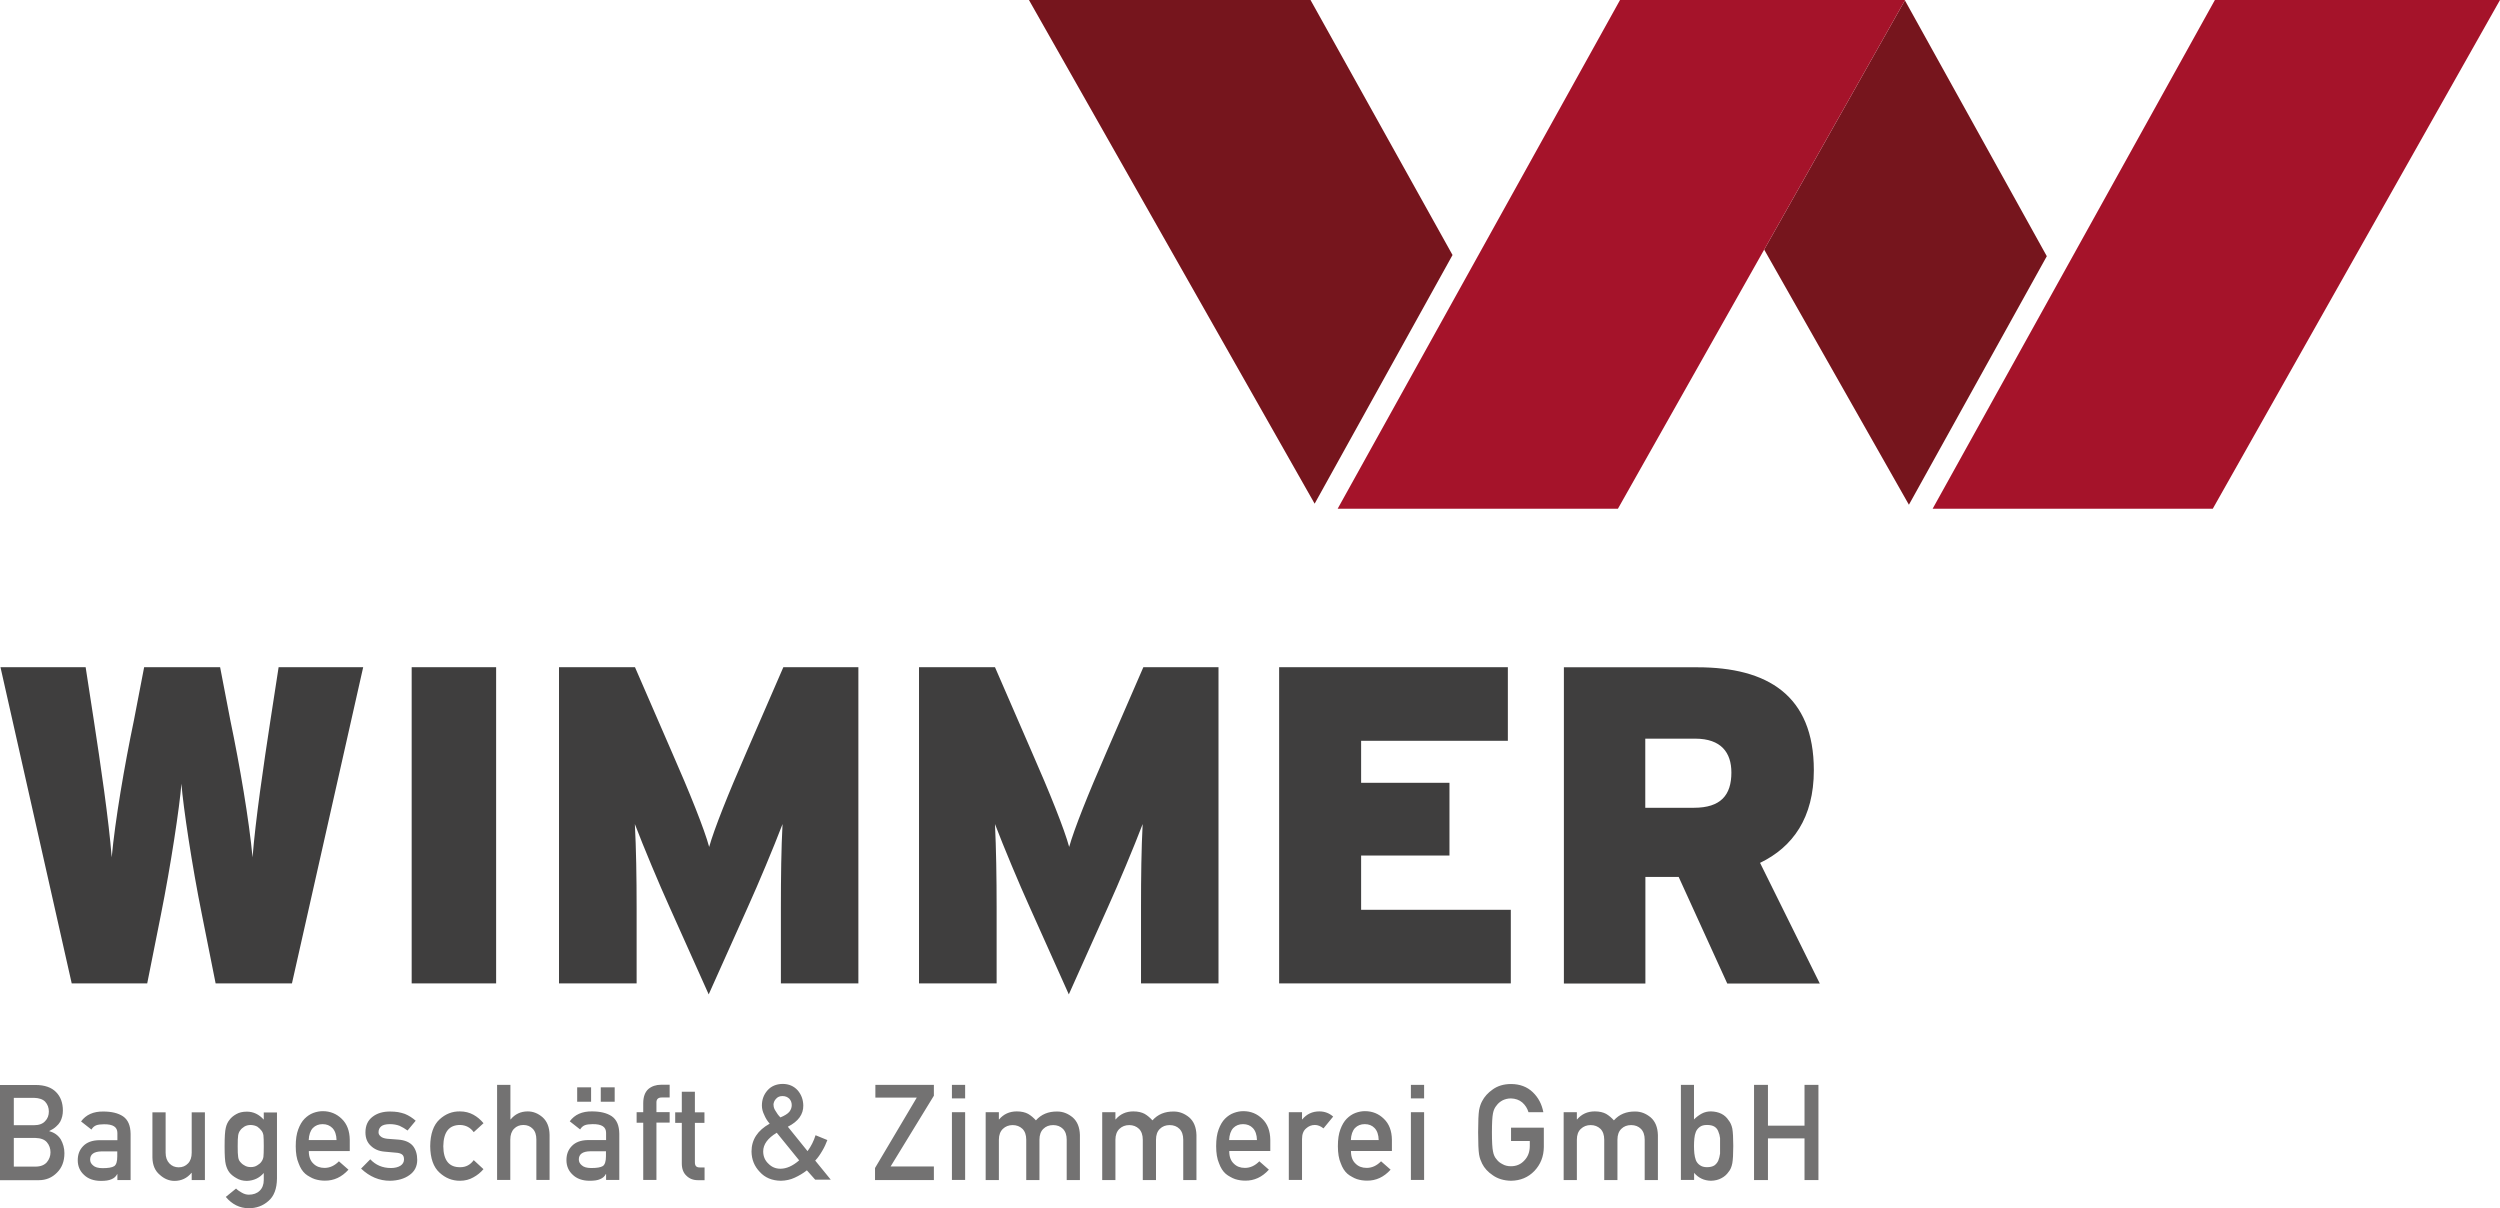
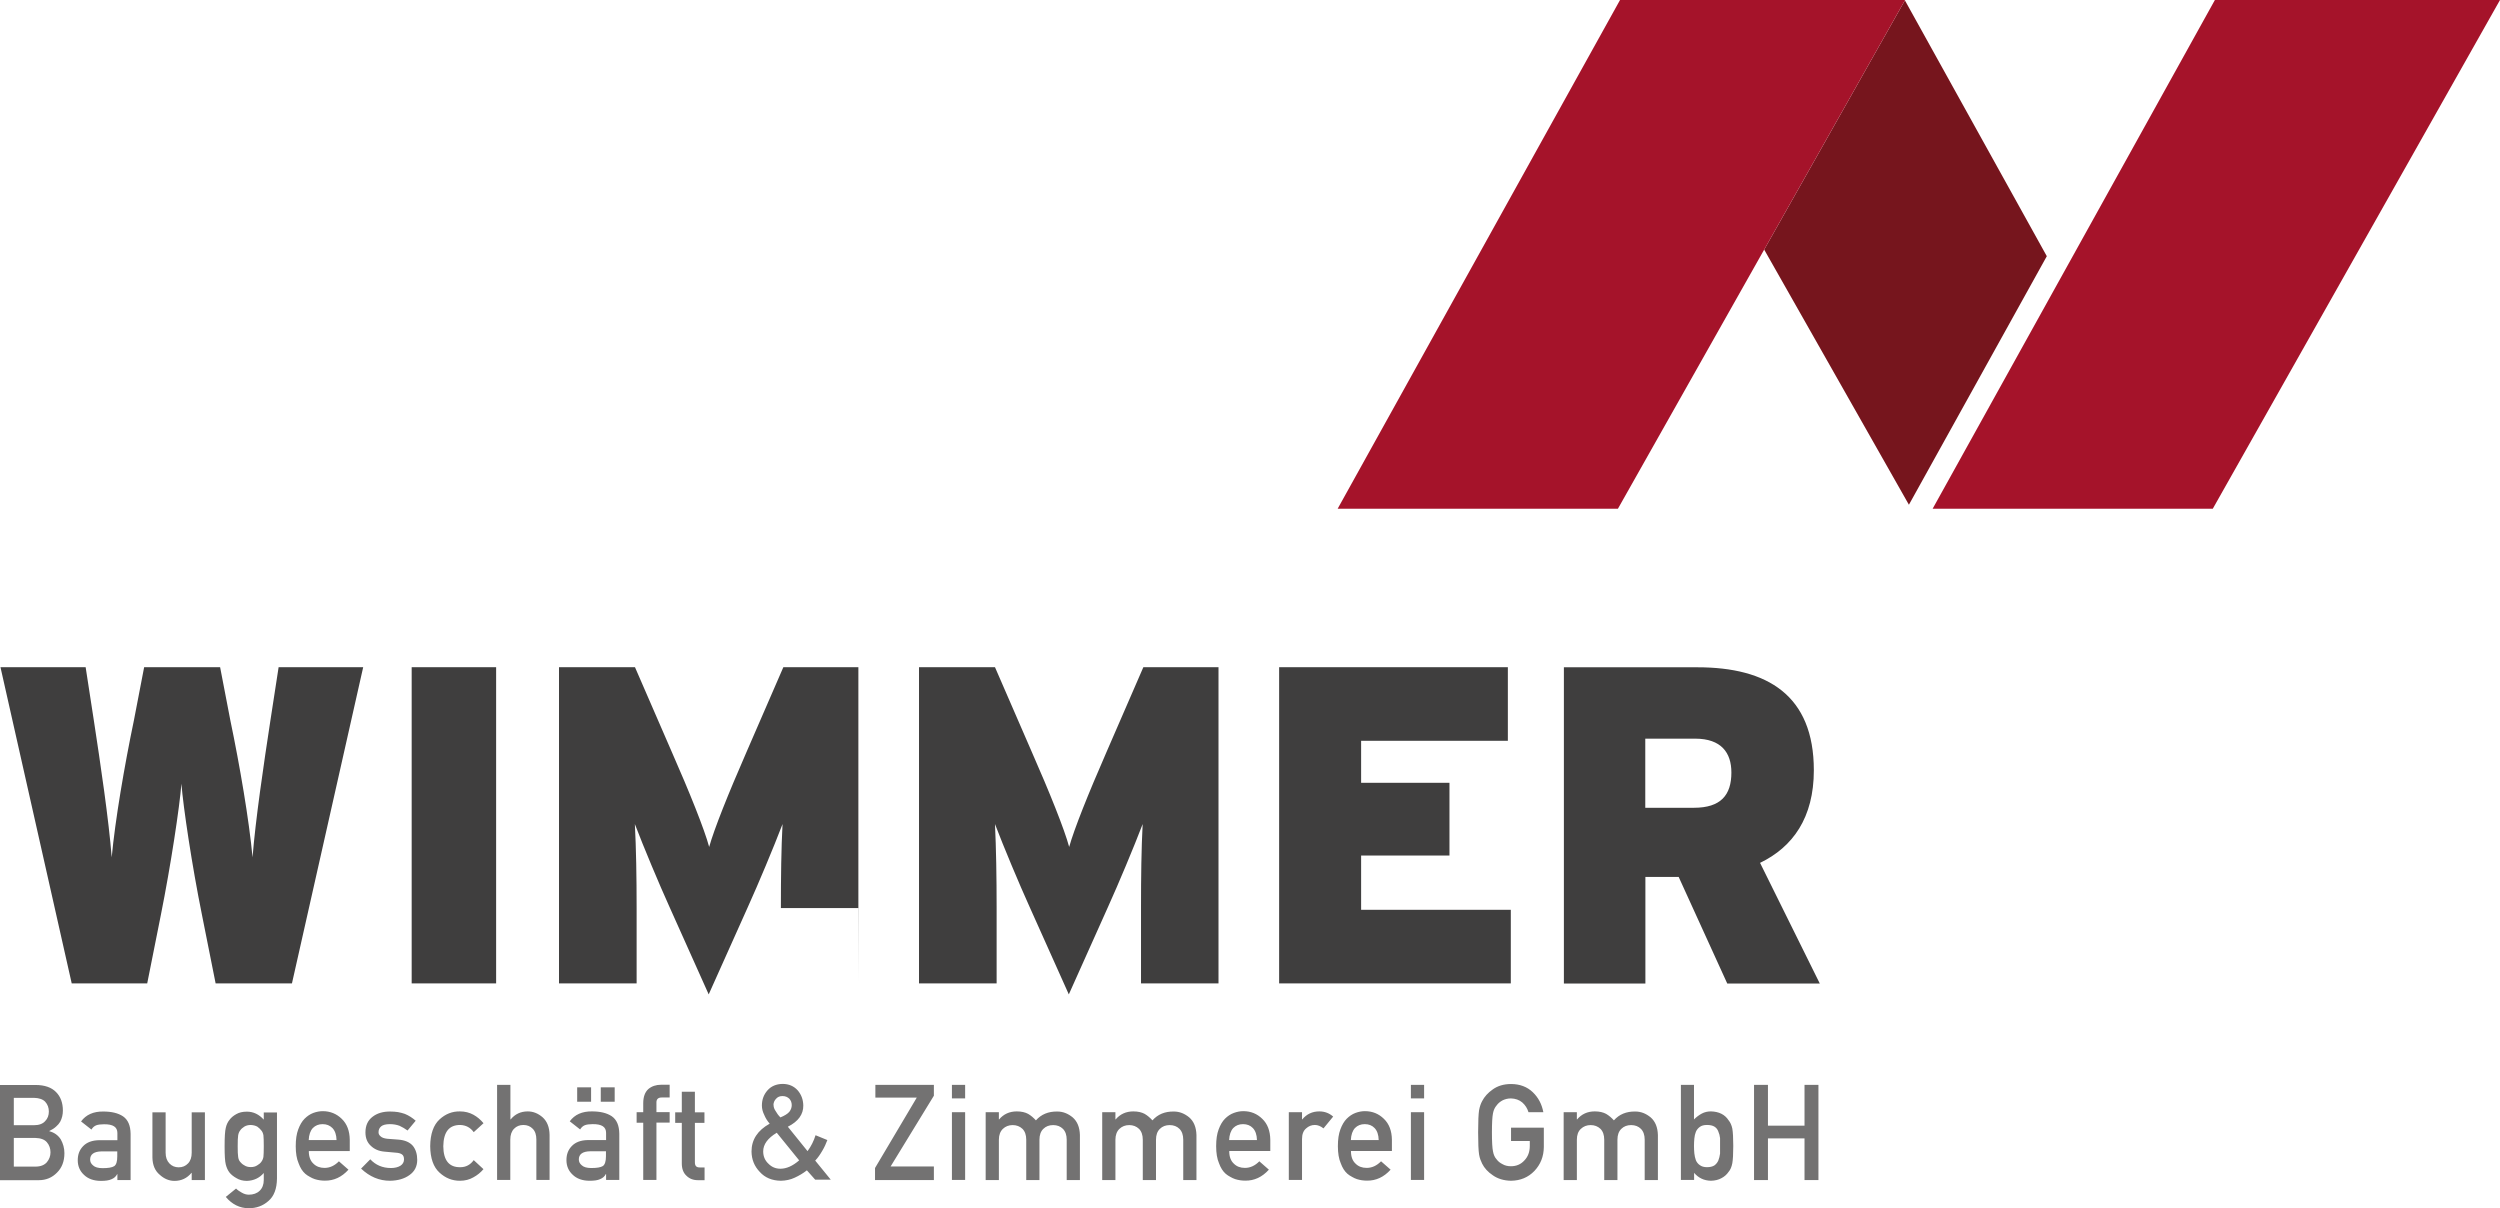
<svg xmlns="http://www.w3.org/2000/svg" id="Ebene_1" data-name="Ebene 1" viewBox="0 0 211.94 102.43">
  <defs>
    <style>      .cls-1 {        fill: #76151d;      }      .cls-1, .cls-2, .cls-3, .cls-4 {        stroke-width: 0px;      }      .cls-2 {        fill: #a5132a;      }      .cls-3 {        fill: #3f3e3e;      }      .cls-4 {        fill: #737272;      }    </style>
  </defs>
-   <polygon class="cls-1" points="99.16 0 87.23 0 111.45 42.7 123.14 21.62 111.1 0 99.16 0" />
  <g>
    <polygon class="cls-1" points="161.48 0 161.31 0 161.12 0 161.48 0 161.48 0" />
    <polygon class="cls-1" points="173.52 21.72 161.49 .03 149.56 21.16 161.83 42.79 173.52 21.72" />
    <polygon class="cls-2" points="161.51 0 161.48 0 161.49 .03 161.51 0" />
    <polygon class="cls-2" points="161.48 0 161.12 0 137.34 0 113.4 43.13 137.16 43.13 149.56 21.16 161.49 .03 161.48 0" />
  </g>
  <polygon class="cls-2" points="187.77 0 163.84 43.13 187.59 43.13 211.94 0 187.77 0" />
  <g>
-     <path class="cls-3" d="m146.78,65.49c0,1.92-.9,2.99-3.18,2.99h-4.12v-5.86h4.23c2.21,0,3.07,1.19,3.07,2.87m7.49,17.88l-5.06-10.22c2.78-1.34,4.56-3.83,4.56-7.85,0-6.36-3.94-8.73-9.87-8.73h-11.32v26.81h6.91v-9.04h2.82l4.12,9.04h7.85Zm-26.19,0v-6.24h-12.69v-4.6h7.49v-6.17h-7.49v-3.56h12.44v-6.24h-19.39v26.81h19.64Zm-24.78,0v-26.81h-6.37l-3.11,7.16c-1.59,3.64-2.75,6.55-3.18,8.08-.4-1.49-1.66-4.63-3.18-8.08l-3.11-7.16h-6.44v26.81h6.58v-6.39c0-2.64-.04-5.06-.14-7.12.76,1.99,2.06,5.09,2.93,7.01l3.33,7.43,3.33-7.43c.87-1.92,2.17-5.02,2.93-7.01-.11,2.07-.14,4.48-.14,7.12v6.39h6.58Zm-30.53,0v-26.81h-6.36l-3.11,7.16c-1.59,3.64-2.75,6.55-3.18,8.08-.4-1.49-1.66-4.63-3.18-8.08l-3.11-7.16h-6.44v26.81h6.58v-6.39c0-2.64-.04-5.06-.15-7.12.76,1.99,2.06,5.09,2.93,7.01l3.33,7.43,3.33-7.43c.87-1.92,2.17-5.02,2.93-7.01-.11,2.07-.14,4.48-.14,7.12v6.39h6.58Zm-30.71-26.81h-7.16v26.81h7.16v-26.81Zm-11.28,0h-7.16l-.69,4.48c-.58,3.79-1.27,8.46-1.52,11.64-.29-3.14-1.08-7.77-1.88-11.6l-.87-4.52h-6.44l-.87,4.52c-.8,3.83-1.59,8.46-1.88,11.6-.25-3.18-.94-7.85-1.52-11.64l-.69-4.48H.04l6.04,26.81h6.4l1.16-5.82c.83-4.14,1.59-9.15,1.74-11.11.15,1.95.9,6.97,1.74,11.11l1.16,5.82h6.47l6.04-26.81Z" />
+     <path class="cls-3" d="m146.78,65.49c0,1.92-.9,2.99-3.18,2.99h-4.12v-5.86h4.23c2.21,0,3.07,1.19,3.07,2.87m7.49,17.88l-5.06-10.22c2.78-1.34,4.56-3.83,4.56-7.85,0-6.36-3.94-8.73-9.87-8.73h-11.32v26.81h6.91v-9.04h2.82l4.12,9.04h7.85Zm-26.19,0v-6.24h-12.69v-4.6h7.49v-6.17h-7.49v-3.56h12.44v-6.24h-19.39v26.81h19.64Zm-24.78,0v-26.81h-6.37l-3.11,7.16c-1.59,3.64-2.75,6.55-3.18,8.08-.4-1.49-1.66-4.63-3.18-8.08l-3.11-7.16h-6.44v26.81h6.58v-6.39c0-2.64-.04-5.06-.14-7.12.76,1.99,2.06,5.09,2.93,7.01l3.33,7.43,3.33-7.43c.87-1.92,2.17-5.02,2.93-7.01-.11,2.07-.14,4.48-.14,7.12v6.39h6.58Zm-30.53,0v-26.81h-6.36l-3.11,7.16c-1.59,3.64-2.75,6.55-3.18,8.08-.4-1.49-1.66-4.63-3.18-8.08l-3.11-7.16h-6.44v26.81h6.58v-6.39c0-2.64-.04-5.06-.15-7.12.76,1.99,2.06,5.09,2.93,7.01l3.33,7.43,3.33-7.43c.87-1.92,2.17-5.02,2.93-7.01-.11,2.07-.14,4.48-.14,7.12h6.58Zm-30.71-26.81h-7.16v26.81h7.16v-26.81Zm-11.28,0h-7.16l-.69,4.48c-.58,3.79-1.27,8.46-1.52,11.64-.29-3.14-1.08-7.77-1.88-11.6l-.87-4.52h-6.44l-.87,4.52c-.8,3.83-1.59,8.46-1.88,11.6-.25-3.18-.94-7.85-1.52-11.64l-.69-4.48H.04l6.04,26.81h6.4l1.16-5.82c.83-4.14,1.59-9.15,1.74-11.11.15,1.95.9,6.97,1.74,11.11l1.16,5.82h6.47l6.04-26.81Z" />
    <path class="cls-4" d="m152.98,96.51h-3.1v3.53h-1.18v-8.07h1.18v3.46h3.1v-3.46h1.18v8.07h-1.18v-3.53Zm-8.27-1.14c-.25,0-.45.05-.6.16-.15.11-.27.25-.34.42-.07.17-.11.36-.13.57-.02.2-.03.42-.03.64,0,.2.01.41.03.62.02.21.07.41.13.58.07.17.18.31.34.42.15.11.35.17.6.17.26,0,.47-.05.63-.15.15-.11.26-.25.33-.41.07-.17.12-.37.15-.59,0-.21,0-.42,0-.64s0-.45,0-.67c-.02-.2-.07-.39-.15-.57-.06-.17-.17-.31-.33-.41-.15-.09-.36-.14-.63-.14m-2.22-3.4h1.12v2.93c.2-.2.43-.37.67-.5.23-.12.48-.18.77-.18.68.02,1.18.27,1.49.75.15.18.26.42.32.71.05.29.08.78.08,1.47s-.03,1.17-.08,1.46c-.06.31-.16.56-.32.74-.15.22-.35.4-.6.53-.25.14-.54.21-.89.22-.59-.01-1.06-.24-1.43-.67v.6h-1.12v-8.07h0Zm-9.93,2.32h1.12v.61h.02c.38-.45.88-.68,1.5-.68.4,0,.72.08.96.21.24.14.46.33.66.55.45-.51,1.05-.76,1.81-.75.48,0,.91.17,1.31.5.39.34.59.84.61,1.49v3.82h-1.12v-3.42c0-.4-.11-.71-.32-.92-.21-.21-.49-.32-.83-.32s-.62.11-.83.32c-.22.21-.33.52-.33.92v3.42h-1.12v-3.42c0-.4-.11-.71-.32-.92-.22-.21-.5-.32-.83-.32s-.61.11-.83.32c-.23.21-.34.52-.34.92v3.42h-1.12v-5.74h0Zm-4.46,1.31h2.78v1.64c-.01.81-.28,1.48-.8,2.03-.52.54-1.18.82-1.98.83-.61-.01-1.13-.17-1.54-.46-.42-.28-.72-.61-.91-.99-.06-.12-.11-.24-.15-.35-.04-.11-.08-.26-.11-.43-.05-.32-.08-.95-.08-1.87s.03-1.56.08-1.88c.06-.32.15-.57.26-.77.19-.37.49-.71.91-1,.41-.29.92-.45,1.54-.45.75,0,1.37.24,1.84.69.48.46.77,1.02.9,1.7h-1.26c-.1-.33-.27-.6-.53-.83-.26-.22-.59-.33-.96-.34-.28,0-.52.07-.72.17-.2.11-.37.25-.49.42-.15.17-.26.4-.31.67-.06.29-.09.83-.09,1.62s.03,1.33.09,1.61c.05.28.15.51.31.68.12.17.29.3.49.4.2.12.44.18.72.18.46,0,.84-.16,1.14-.49.3-.31.46-.72.46-1.23v-.42h-1.59v-1.15h0Zm-8.49-3.63h1.12v1.15h-1.12v-1.15Zm0,2.32h1.12v5.74h-1.12v-5.74Zm-2.73,2.36c-.01-.45-.13-.79-.35-1.02-.21-.22-.49-.33-.83-.33s-.61.11-.83.33c-.21.23-.33.57-.35,1.02h2.35Zm-2.35.95c0,.46.13.81.39,1.05.24.24.55.36.94.36.45,0,.86-.19,1.22-.56l.81.71c-.57.63-1.24.94-2,.93-.29,0-.58-.04-.86-.13-.14-.05-.28-.11-.41-.19-.14-.07-.27-.16-.39-.26-.24-.21-.43-.51-.57-.9-.16-.37-.24-.85-.24-1.44s.07-1.04.21-1.42c.14-.38.32-.69.54-.91.22-.22.47-.39.74-.49.27-.1.54-.15.8-.15.64,0,1.17.22,1.61.65.45.43.67,1.03.68,1.78v.95h-3.47Zm-5.27-3.31h1.12v.61h.02c.37-.45.85-.68,1.45-.68.45,0,.84.15,1.17.44l-.82,1c-.24-.19-.48-.29-.73-.29-.29,0-.53.1-.74.29-.23.19-.35.49-.35.91v3.46h-1.12v-5.75Zm-2.7,2.36c-.01-.45-.13-.79-.35-1.02-.21-.22-.49-.33-.83-.33s-.61.11-.83.33c-.21.23-.33.57-.35,1.02h2.35Zm-2.35.95c0,.46.13.81.39,1.05.24.24.55.36.94.36.45,0,.86-.19,1.22-.56l.81.71c-.57.63-1.24.94-2,.93-.29,0-.58-.04-.86-.13-.14-.05-.28-.11-.41-.19-.14-.07-.27-.16-.39-.26-.24-.21-.43-.51-.57-.9-.16-.37-.24-.85-.24-1.44s.07-1.04.21-1.42c.14-.38.32-.69.54-.91.22-.22.47-.39.75-.49.27-.1.54-.15.8-.15.64,0,1.17.22,1.61.65.45.43.67,1.03.68,1.78v.95h-3.47Zm-10.77-3.31h1.12v.61h.02c.38-.45.88-.68,1.5-.68.4,0,.72.08.96.21.24.14.46.33.66.55.45-.51,1.05-.76,1.81-.75.48,0,.91.17,1.31.5.39.34.59.84.61,1.49v3.82h-1.12v-3.42c0-.4-.11-.71-.32-.92-.21-.21-.49-.32-.83-.32s-.62.11-.83.32c-.22.21-.33.52-.33.92v3.42h-1.12v-3.42c0-.4-.11-.71-.32-.92-.22-.21-.5-.32-.83-.32s-.61.11-.83.32c-.22.21-.34.52-.34.92v3.42h-1.12s0-5.74,0-5.74Zm-9.88,0h1.12v.61h.02c.38-.45.88-.68,1.5-.68.4,0,.72.08.96.21.24.14.46.33.66.55.45-.51,1.05-.76,1.81-.75.48,0,.91.17,1.31.5.39.34.59.84.61,1.49v3.82h-1.12v-3.42c0-.4-.11-.71-.32-.92-.21-.21-.49-.32-.83-.32s-.62.11-.83.32c-.22.21-.33.52-.33.92v3.42h-1.12v-3.42c0-.4-.11-.71-.32-.92-.22-.21-.5-.32-.83-.32s-.61.11-.83.32c-.22.21-.34.52-.34.92v3.42h-1.12v-5.74h0Zm-2.86-2.32h1.12v1.15h-1.12v-1.15Zm0,2.32h1.12v5.74h-1.12v-5.74Zm-6.52,4.73l3.54-5.97h-3.51v-1.08h4.96v.92l-3.67,6h3.67v1.15h-4.99v-1.01h0Zm-8.33-2.99c-.77.46-1.15.99-1.15,1.58,0,.42.15.77.44,1.04.28.29.62.43,1.02.43.51,0,1.04-.23,1.59-.71l-1.9-2.34Zm2.55,3.19c-.32.25-.66.45-1.03.62-.36.17-.75.25-1.17.26-.75-.01-1.35-.26-1.79-.75-.46-.48-.69-1.05-.7-1.73,0-1.01.52-1.79,1.54-2.36-.2-.23-.35-.47-.46-.74-.13-.26-.2-.52-.2-.8,0-.5.16-.93.48-1.29.31-.35.74-.53,1.27-.54.54,0,.96.19,1.28.54.31.36.47.78.48,1.29.01.75-.42,1.35-1.31,1.8l1.67,2.07c.31-.42.53-.87.68-1.35l1,.41c-.11.3-.25.61-.43.91-.18.31-.37.59-.6.83l1.32,1.62h-1.32l-.72-.81Zm-2.82-5.53c0,.17.06.34.18.51.1.18.23.36.4.53.36-.15.62-.31.76-.48.13-.17.2-.36.2-.56,0-.22-.07-.4-.21-.55-.15-.14-.33-.22-.57-.22s-.4.07-.54.22c-.15.15-.23.34-.23.55m-7.78-1.14h1.12v1.75h.81v.89h-.81v3.35c0,.29.12.43.4.43h.42v1.08h-.58c-.39,0-.71-.13-.96-.38-.26-.24-.39-.59-.39-1.04v-3.44h-.56v-.89h.56v-1.75h0Zm-3.26,2.63h-.56v-.89h.56v-.76c0-.55.15-.95.44-1.21.29-.24.65-.36,1.08-.36h.72v1.08h-.64c-.34-.01-.5.15-.48.48v.76h1.12v.89h-1.12v4.86h-1.12v-4.86Zm-5.6-3h1.18v1.22h-1.18s0-1.22,0-1.22Zm2,0h1.18v1.22h-1.18v-1.22Zm.45,5.42h-1.34c-.65.01-.97.25-.97.69,0,.2.08.36.25.5.16.15.43.23.8.23.47,0,.8-.05.99-.17.17-.12.26-.4.26-.83v-.42Zm0,1.93h-.02c-.1.2-.26.34-.48.43-.21.1-.51.14-.89.14-.62,0-1.1-.18-1.44-.51-.35-.32-.53-.74-.53-1.24s.15-.88.46-1.2c.31-.32.76-.49,1.35-.5h1.55v-.61c0-.51-.37-.75-1.14-.74-.28,0-.5.03-.66.09-.17.07-.3.19-.4.36l-.88-.69c.42-.57,1.05-.85,1.88-.84.7,0,1.26.13,1.68.41.42.29.63.78.64,1.48v3.92h-1.12v-.51Zm-9.23-7.56h1.12v2.93h.02c.37-.45.85-.68,1.45-.68.46,0,.88.17,1.26.5.38.34.58.84.59,1.49v3.82h-1.12v-3.42c0-.4-.1-.71-.31-.92-.2-.21-.47-.32-.79-.32s-.59.11-.79.32c-.21.21-.32.52-.32.92v3.42h-1.12v-8.07h0Zm-1.16,7.14c-.24.29-.53.52-.86.7-.33.19-.71.29-1.14.29-.66,0-1.23-.23-1.73-.69-.51-.46-.78-1.21-.79-2.24.01-1.04.28-1.8.79-2.27.5-.46,1.07-.69,1.73-.68.43,0,.81.1,1.14.28.33.18.61.42.86.72l-.83.76c-.28-.39-.66-.59-1.13-.61-.95-.01-1.43.58-1.45,1.8.01,1.21.5,1.8,1.45,1.78.47,0,.85-.21,1.13-.6l.82.76Zm-9.6-.83c.46.49,1.04.74,1.76.74.32,0,.59-.07.79-.19.2-.13.31-.31.31-.54,0-.21-.06-.35-.18-.43-.12-.08-.29-.13-.5-.14l-.99-.09c-.47-.04-.85-.21-1.14-.49-.3-.27-.46-.65-.46-1.14,0-.59.21-1.03.61-1.33.39-.3.88-.44,1.47-.44.26,0,.49.02.69.05.2.04.4.09.57.15.34.14.65.34.92.58l-.69.83c-.22-.16-.44-.29-.68-.4-.24-.09-.51-.14-.82-.14-.35,0-.6.07-.74.19-.15.13-.22.29-.22.5,0,.13.05.24.17.34.11.11.3.18.57.21l.92.07c.58.04,1,.23,1.26.54.24.31.36.7.36,1.18,0,.56-.23.99-.66,1.29-.43.31-.98.47-1.65.48-.91,0-1.72-.34-2.45-1.03l.78-.79Zm-2.86-1.63c-.01-.45-.13-.79-.35-1.02-.22-.22-.49-.33-.83-.33s-.61.11-.83.33c-.21.23-.33.57-.35,1.02h2.35Zm-2.35.95c0,.46.13.81.39,1.05.24.24.56.36.94.36.45,0,.86-.19,1.22-.56l.81.71c-.57.63-1.24.94-2,.93-.29,0-.58-.04-.86-.13-.14-.05-.28-.11-.41-.19-.14-.07-.27-.16-.39-.26-.24-.21-.43-.51-.57-.9-.16-.37-.24-.85-.24-1.44s.07-1.04.21-1.42c.14-.38.32-.69.54-.91.22-.22.47-.39.74-.49.27-.1.54-.15.8-.15.63,0,1.17.22,1.61.65.45.43.67,1.03.68,1.78v.95h-3.47Zm-6.03-.43c0,.44.01.74.04.91.02.17.08.32.18.43.08.1.19.2.34.28.15.1.33.15.55.15s.4-.05.55-.15c.15-.09.26-.18.33-.28.09-.11.16-.26.19-.43.02-.17.03-.47.03-.91s-.01-.76-.03-.93c-.03-.17-.09-.31-.19-.42-.08-.1-.19-.21-.33-.31-.15-.08-.33-.13-.55-.14-.22,0-.4.05-.55.14-.15.1-.27.2-.34.31-.09.11-.15.25-.18.42-.03.17-.04.49-.04.93m2.21,2.27c-.37.43-.85.65-1.43.67-.36,0-.66-.09-.9-.24-.25-.14-.44-.3-.57-.46-.15-.19-.25-.42-.32-.69-.07-.27-.1-.78-.1-1.54s.03-1.29.1-1.57c.06-.27.17-.5.32-.68.13-.18.32-.34.57-.48.24-.14.54-.21.9-.21.55,0,1.03.23,1.43.68v-.61h1.12v5.6c-.01.86-.25,1.5-.72,1.9-.47.42-1.03.62-1.69.62-.75-.01-1.4-.33-1.93-.96l.87-.71c.14.14.31.25.49.35.19.11.39.17.59.17.38,0,.69-.11.92-.33.23-.22.35-.53.35-.92v-.59h0Zm-9.44-5.14h1.12v3.42c0,.39.11.69.32.91.21.22.47.33.79.33s.58-.11.79-.33c.21-.22.31-.52.31-.91v-3.42h1.12v5.74h-1.12v-.61h-.02c-.37.45-.85.68-1.44.68-.46,0-.88-.18-1.25-.52-.4-.33-.61-.82-.62-1.47v-3.82h0Zm-2.97,3.31h-1.34c-.65.01-.97.25-.97.69,0,.2.08.36.25.5.16.15.43.23.8.23.47,0,.8-.05.99-.17.18-.12.26-.4.26-.83v-.42h0Zm0,1.93h-.02c-.1.2-.26.34-.48.43-.21.1-.51.14-.89.14-.62,0-1.1-.18-1.44-.51-.35-.32-.53-.74-.53-1.24s.15-.88.46-1.2c.31-.32.76-.49,1.35-.5h1.55v-.61c0-.51-.37-.75-1.14-.74-.28,0-.5.03-.66.09-.17.07-.3.19-.4.36l-.88-.69c.42-.57,1.05-.85,1.88-.84.7,0,1.26.13,1.68.41.42.29.63.78.64,1.48v3.92h-1.12v-.51Zm-8.78-6.47v2.32h1.71c.43,0,.75-.12.95-.35.21-.21.31-.49.31-.81s-.1-.6-.31-.83c-.2-.21-.52-.32-.95-.33h-1.71Zm0,3.4v2.43h1.83c.44,0,.76-.13.97-.37.2-.24.31-.52.31-.84s-.1-.62-.31-.86c-.2-.23-.53-.35-.97-.36,0,0-1.83,0-1.83,0Zm-1.18-4.49h3.03c.77,0,1.35.21,1.73.6.39.39.58.92.58,1.57,0,.33-.07.65-.23.95-.08.14-.2.28-.35.41-.15.14-.34.26-.57.37v.02c.43.11.75.35.97.69.2.36.31.75.31,1.17,0,.7-.22,1.25-.63,1.65-.41.42-.92.64-1.54.64H0v-8.07Z" />
  </g>
</svg>